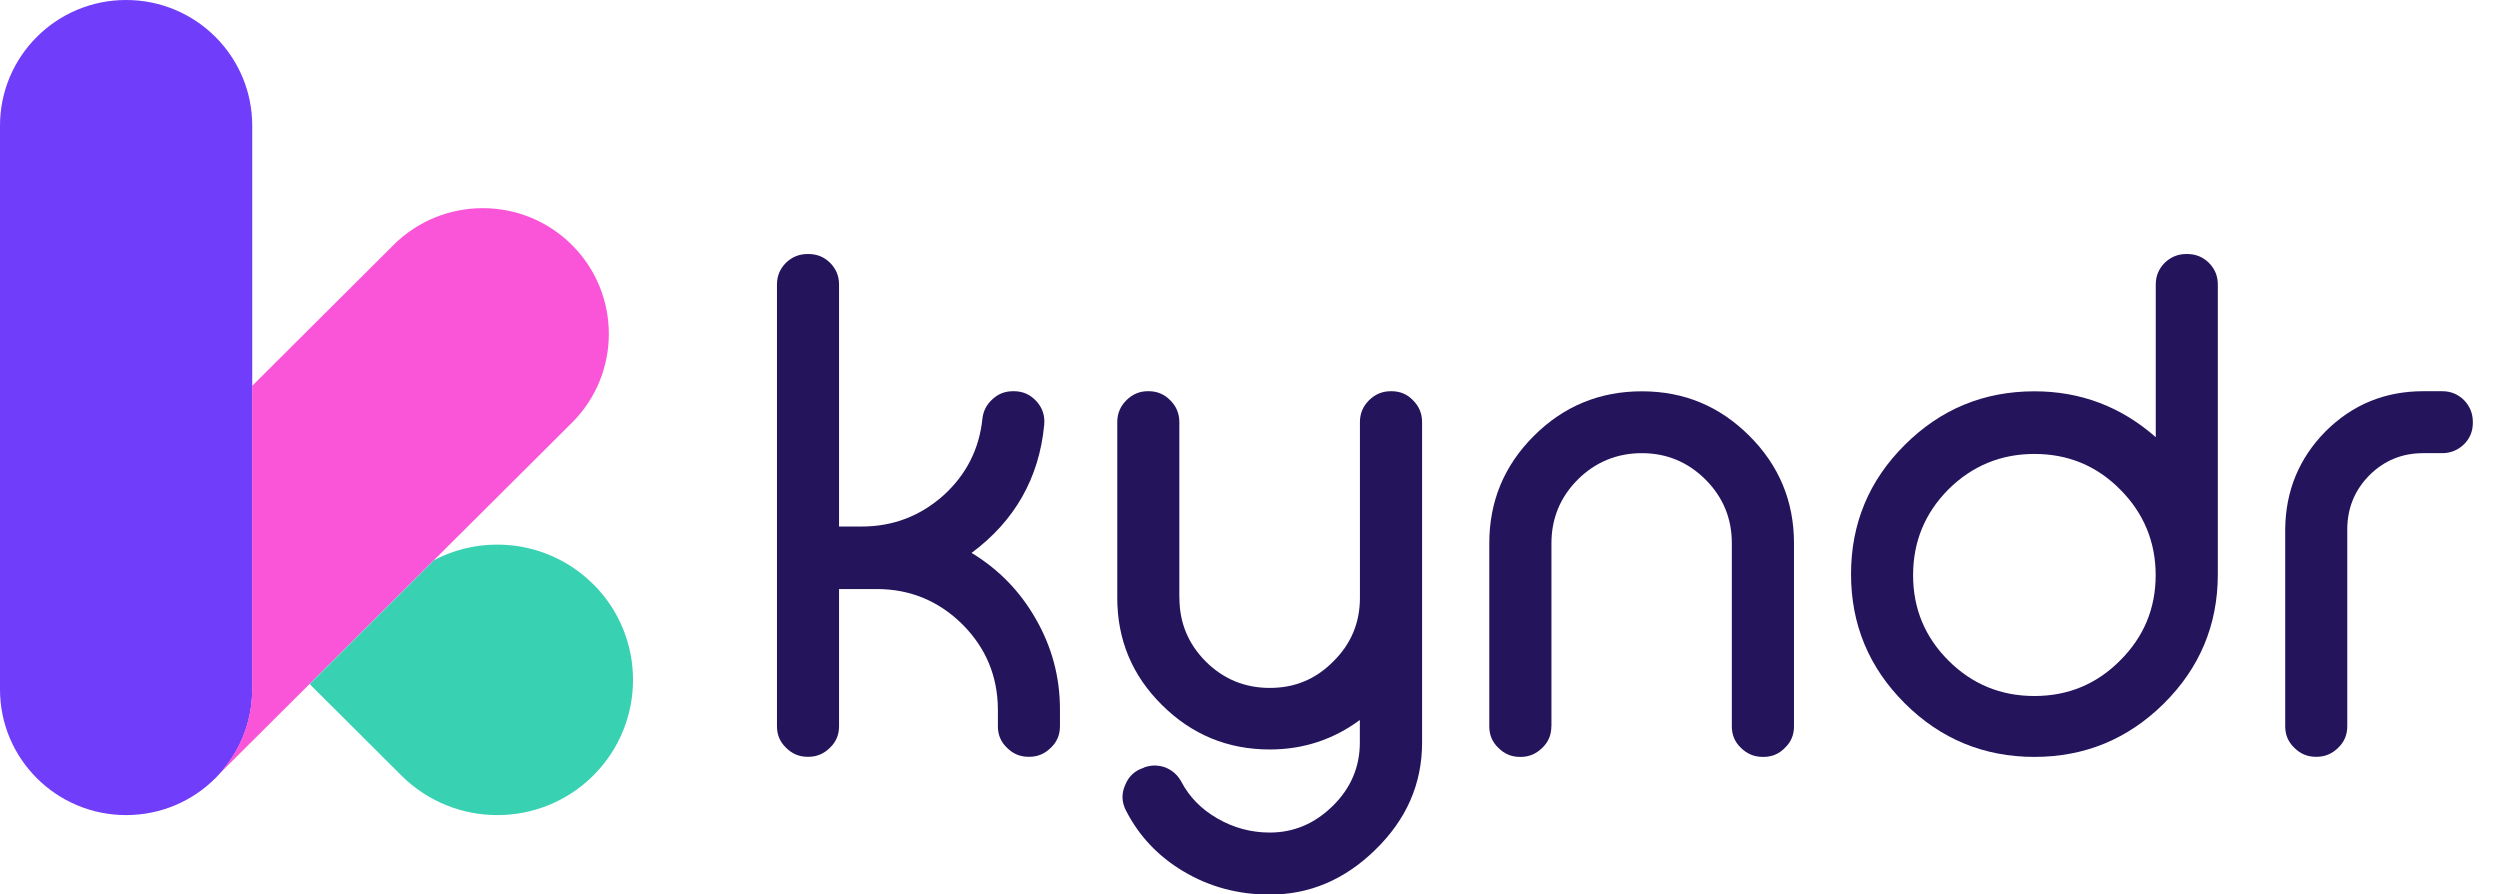
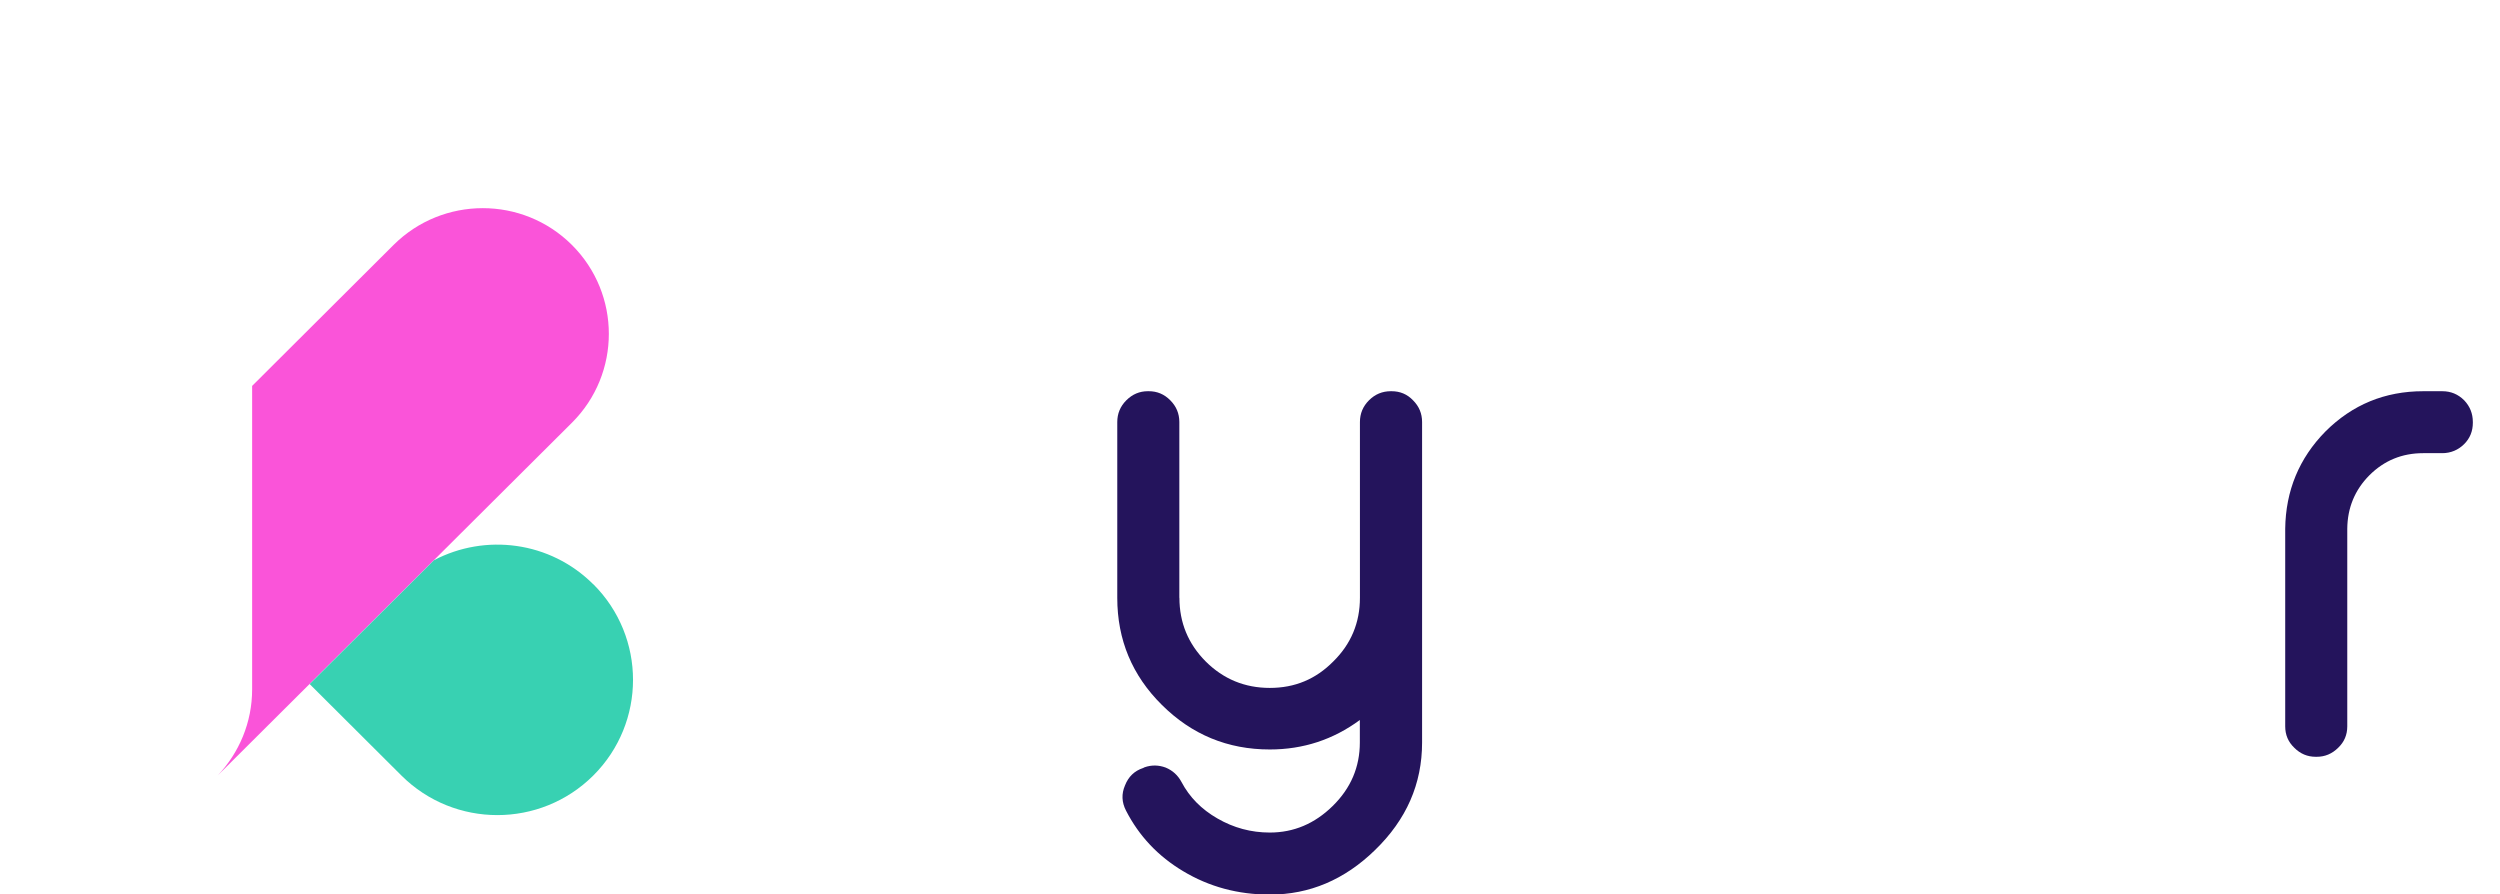
<svg xmlns="http://www.w3.org/2000/svg" width="109" height="39" viewBox="0 0 109 39" fill="none">
  <g clip-path="url(#clip0_8303_175821)">
-     <path d="M35.25 11.075C35.613 11.075 35.925 11.2 36.186 11.453C36.452 11.717 36.582 12.032 36.582 12.402V22.956H37.577C38.934 22.956 40.119 22.502 41.135 21.599C42.129 20.695 42.698 19.578 42.833 18.254C42.871 17.914 43.019 17.633 43.272 17.406C43.524 17.17 43.824 17.057 44.165 17.057H44.207C44.599 17.057 44.924 17.204 45.189 17.494C45.455 17.784 45.565 18.133 45.527 18.532C45.303 20.846 44.245 22.708 42.361 24.107C43.533 24.817 44.46 25.766 45.143 26.955C45.855 28.182 46.214 29.505 46.214 30.925V31.669C46.214 32.039 46.083 32.349 45.817 32.602C45.552 32.866 45.24 32.996 44.882 32.996H44.84C44.477 32.996 44.165 32.866 43.904 32.602C43.638 32.349 43.508 32.039 43.508 31.669V30.925C43.499 29.476 42.981 28.241 41.956 27.216C40.919 26.195 39.676 25.682 38.222 25.682H36.582V31.669C36.582 32.039 36.452 32.349 36.186 32.602C35.92 32.866 35.609 32.996 35.25 32.996H35.208C34.846 32.996 34.534 32.866 34.272 32.602C34.007 32.349 33.876 32.039 33.876 31.669V12.402C33.876 12.032 34.007 11.717 34.272 11.453C34.538 11.2 34.85 11.075 35.208 11.075H35.25Z" fill="#24145C" />
    <path d="M51.423 26.064C51.423 27.144 51.803 28.068 52.566 28.837C53.337 29.606 54.269 29.993 55.364 29.993C56.46 29.993 57.371 29.61 58.134 28.837C58.905 28.077 59.293 27.153 59.293 26.064V18.401C59.293 18.032 59.423 17.717 59.689 17.452C59.955 17.187 60.271 17.057 60.642 17.057H60.671C61.042 17.057 61.354 17.187 61.607 17.452C61.873 17.717 62.003 18.032 62.003 18.401V32.375C62.003 34.177 61.32 35.736 59.95 37.063C58.623 38.357 57.093 39.004 55.364 39.004C53.978 39.004 52.717 38.664 51.584 37.983C50.492 37.332 49.661 36.45 49.093 35.341C48.907 34.979 48.89 34.614 49.05 34.244C49.198 33.866 49.459 33.61 49.843 33.484L49.902 33.454C50.214 33.345 50.521 33.354 50.825 33.467C51.128 33.593 51.356 33.803 51.512 34.093C51.862 34.757 52.384 35.286 53.08 35.685C53.784 36.093 54.547 36.299 55.364 36.299C56.41 36.299 57.32 35.912 58.104 35.143C58.897 34.366 59.289 33.442 59.289 32.37V31.392C58.125 32.249 56.819 32.677 55.364 32.677C53.527 32.677 51.963 32.03 50.66 30.736C49.362 29.451 48.713 27.896 48.713 26.064V18.401C48.713 18.032 48.844 17.717 49.109 17.452C49.375 17.187 49.687 17.057 50.045 17.057H50.087C50.45 17.057 50.762 17.187 51.023 17.452C51.288 17.717 51.419 18.032 51.419 18.401V26.064H51.423Z" fill="#24145C" />
-     <path d="M67.639 31.673C67.639 32.043 67.508 32.354 67.243 32.606C66.977 32.87 66.665 33.001 66.307 33.001H66.265C65.902 33.001 65.59 32.87 65.329 32.606C65.063 32.354 64.933 32.043 64.933 31.673V23.687C64.933 21.855 65.582 20.296 66.88 19.002C68.178 17.708 69.746 17.061 71.584 17.061C73.422 17.061 74.973 17.708 76.271 19.002C77.569 20.296 78.218 21.859 78.218 23.687V31.673C78.218 32.043 78.088 32.354 77.822 32.606C77.569 32.87 77.257 33.001 76.886 33.001H76.857C76.486 33.001 76.17 32.87 75.904 32.606C75.639 32.354 75.508 32.043 75.508 31.673V23.687C75.508 22.607 75.129 21.683 74.366 20.914C73.594 20.145 72.667 19.758 71.584 19.758C70.501 19.758 69.556 20.145 68.785 20.914C68.022 21.683 67.643 22.607 67.643 23.687V31.673H67.639Z" fill="#24145C" />
-     <path d="M95.365 11.075C95.728 11.075 96.04 11.2 96.301 11.453C96.567 11.717 96.697 12.032 96.697 12.402V25.073C96.689 27.262 95.9 29.131 94.341 30.677C92.777 32.223 90.897 33.001 88.701 33.001C86.505 33.001 84.608 32.223 83.049 30.665C81.485 29.106 80.705 27.228 80.705 25.031C80.705 22.834 81.485 20.951 83.049 19.397C84.613 17.838 86.497 17.061 88.701 17.061C90.712 17.061 92.474 17.729 93.991 19.061V12.402C93.991 12.032 94.122 11.717 94.387 11.453C94.653 11.2 94.965 11.075 95.323 11.075H95.365ZM84.95 21.338C83.926 22.372 83.411 23.615 83.411 25.077C83.411 26.539 83.926 27.77 84.95 28.799C85.987 29.833 87.234 30.346 88.701 30.346C90.168 30.346 91.412 29.829 92.436 28.799C93.473 27.766 93.987 26.527 93.987 25.077C93.987 23.628 93.469 22.372 92.436 21.338C91.412 20.305 90.164 19.792 88.701 19.792C87.239 19.792 85.987 20.309 84.95 21.338Z" fill="#24145C" />
    <path d="M106.484 17.057C106.855 17.057 107.171 17.187 107.437 17.452C107.69 17.717 107.816 18.032 107.816 18.401V18.431C107.816 18.8 107.69 19.111 107.437 19.363C107.184 19.616 106.855 19.758 106.484 19.758H105.65C104.731 19.758 103.951 20.078 103.306 20.721C102.67 21.363 102.349 22.14 102.341 23.056V31.669C102.341 32.039 102.21 32.349 101.945 32.602C101.679 32.866 101.367 32.996 101.009 32.996H100.967C100.604 32.996 100.293 32.866 100.031 32.602C99.766 32.349 99.635 32.039 99.635 31.669V23.056C99.656 21.393 100.242 19.977 101.393 18.809C102.564 17.641 103.985 17.057 105.654 17.057H106.489H106.484Z" fill="#24145C" />
-     <path d="M5.501 0H5.496C2.461 0 0 2.453 0 5.478V30.06C0 33.085 2.461 35.538 5.496 35.538H5.501C8.536 35.538 10.997 33.085 10.997 30.06V5.478C10.997 2.453 8.536 0 5.501 0Z" fill="#703DFA" />
    <path d="M24.936 10.68C22.791 8.541 19.309 8.541 17.159 10.68L10.993 16.826V30.056C10.993 31.509 10.42 32.824 9.496 33.807L24.936 18.431C27.082 16.292 27.082 12.822 24.936 10.68Z" fill="#FA54D9" />
    <path d="M25.863 25.472C23.983 23.598 21.155 23.25 18.921 24.426L13.501 29.825L17.501 33.812C19.811 36.114 23.558 36.114 25.868 33.812C28.177 31.509 28.177 27.774 25.868 25.472H25.863Z" fill="#38D1B2" />
  </g>
  <defs>
    <clipPath id="clip0_8303_175821">
      <rect width="107.816" height="39" fill="white" />
    </clipPath>
  </defs>
</svg>